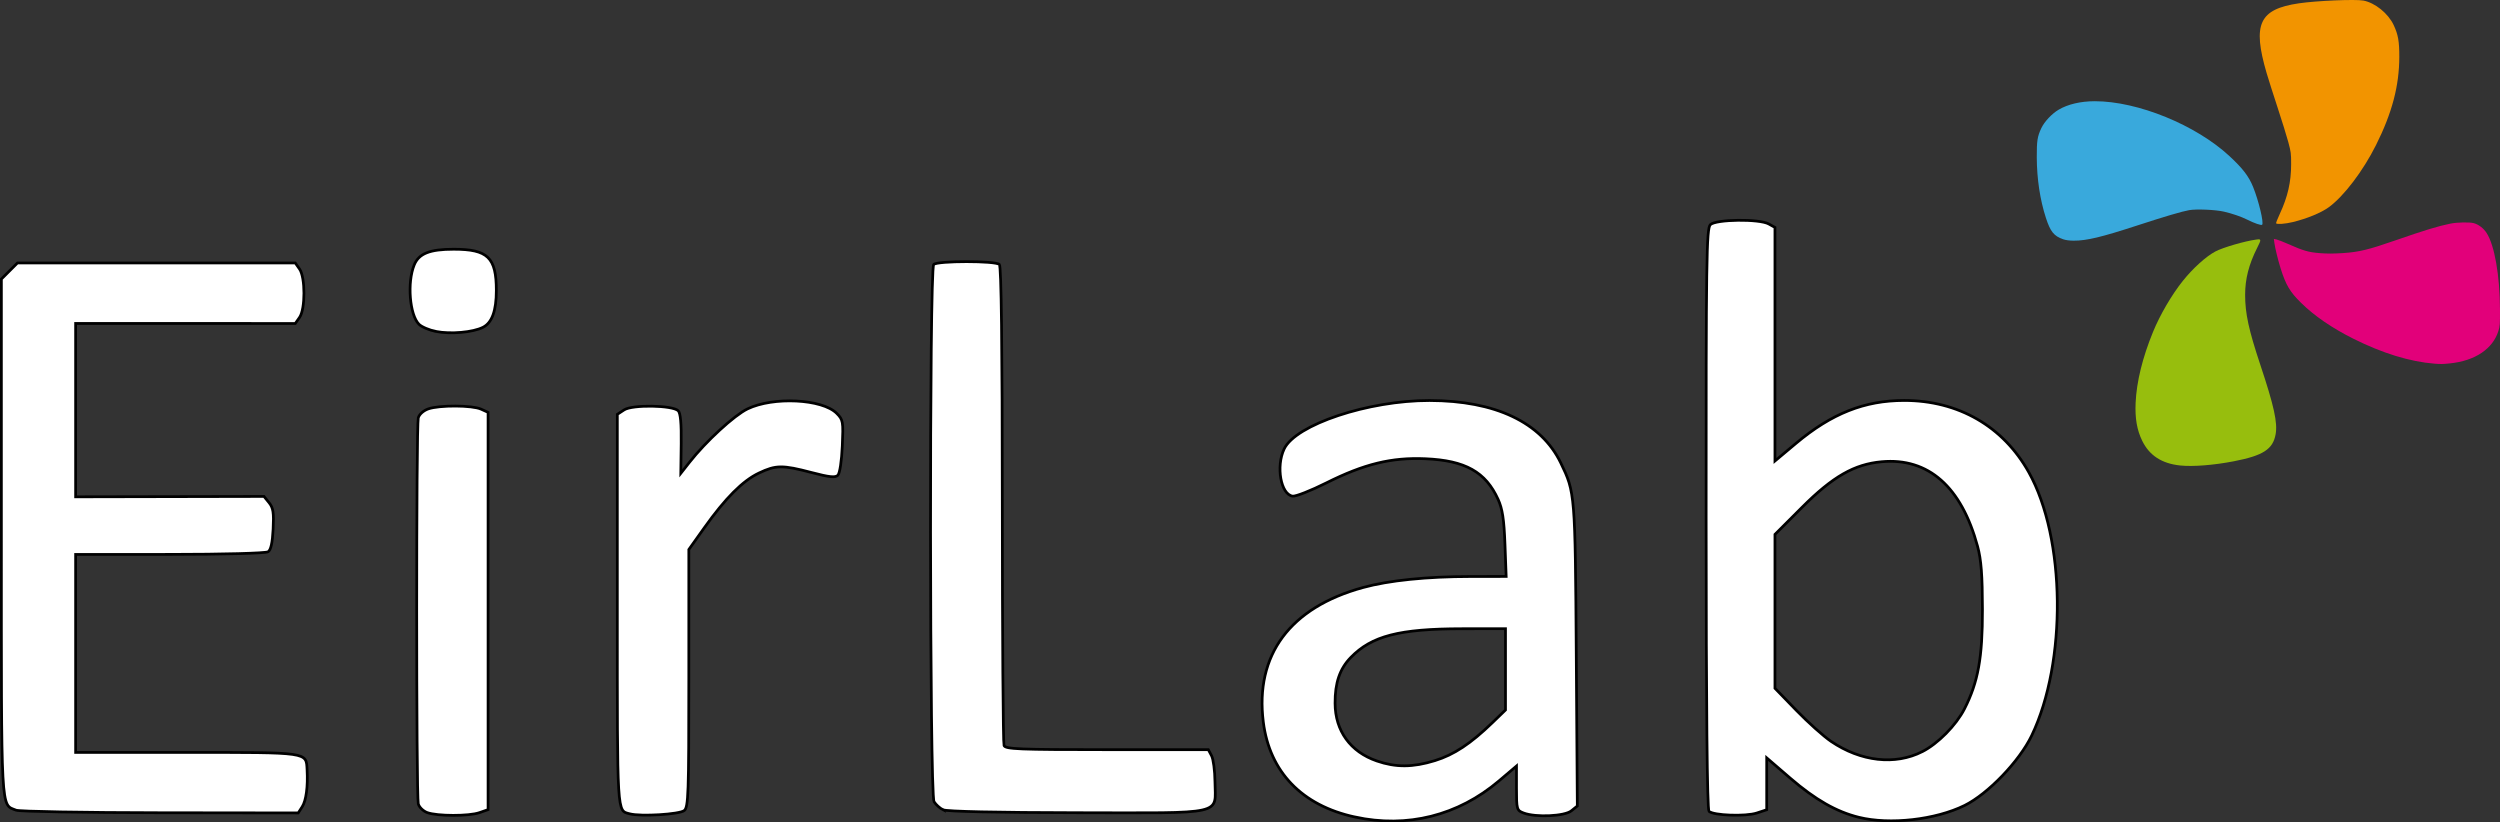
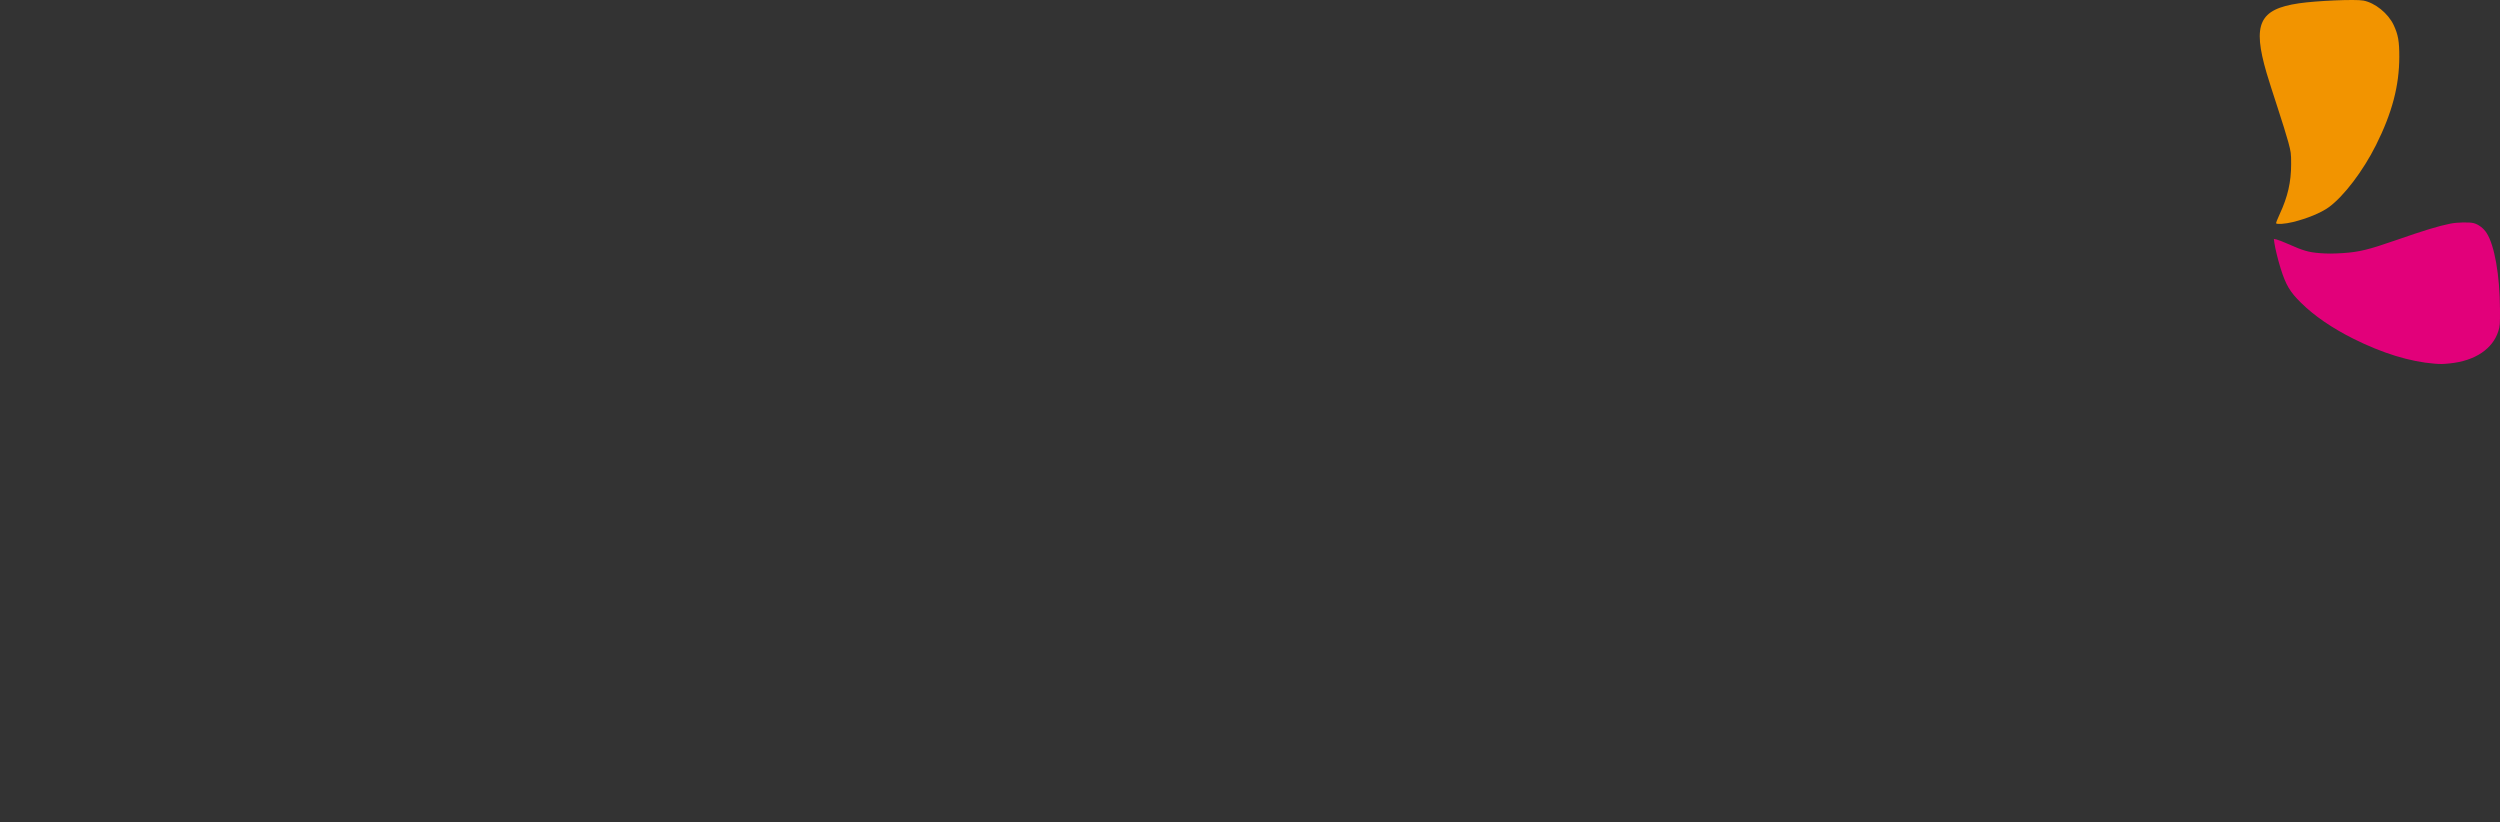
<svg xmlns="http://www.w3.org/2000/svg" xmlns:ns1="http://sodipodi.sourceforge.net/DTD/sodipodi-0.dtd" xmlns:ns2="http://www.inkscape.org/namespaces/inkscape" version="1.1" id="svg2" width="4168.014" height="1371.138" viewBox="0 0 4168.014 1371.138" ns1:docname="eirlab_white.svg" ns2:version="1.3.2 (091e20ef0f, 2023-11-25)">
  <rect x="0" y="0" width="4168.014" height="1371.138" fill="#333333" stroke="none" />
  <defs id="defs6" />
  <ns1:namedview id="namedview4" pagecolor="#ffffff" bordercolor="#666666" borderopacity="1.0" ns2:pageshadow="2" ns2:pageopacity="0.0" ns2:pagecheckerboard="0" showgrid="false" ns2:zoom="0.22549328" ns2:cx="1884.7569" ns2:cy="1423.5458" ns2:window-width="1854" ns2:window-height="1011" ns2:window-x="66" ns2:window-y="32" ns2:window-maximized="1" ns2:current-layer="g8" ns2:showpageshadow="2" ns2:deskcolor="#d1d1d1" />
  <g ns2:groupmode="layer" ns2:label="Image" id="g8" transform="translate(539.196,541.171)">
    <rect style="display:none;fill:#000000;stroke:#000000;stroke-width:0;paint-order:stroke fill markers" id="rect1" width="4750.816" height="1927.253" x="-759.779" y="-903.149" />
    <g id="g16746" ns2:export-filename="/home/sedelpeuch/eirlab.png" ns2:export-xdpi="96" ns2:export-ydpi="96">
-       <path style="fill:#97be0d;fill-opacity:1;stroke:none;stroke-width:0.48" d="m 3095.775,234.912 c -30.672,-3.182 -51.462,-16.649 -63.419,-41.081 -8.85,-18.082 -12.218,-37.544 -11.022,-63.697 1.598,-34.953 11.464,-75.087 28.976,-117.874 11.751,-28.71 31.361,-62.24 49.965,-85.43 16.781,-20.917 38.544,-40.551 54.065,-48.774 12.619,-6.686 49.38,-17.366 68.298,-19.842 8.4,-1.099 8.477,-0.355 1.409,13.688 -13.968,27.752 -20.151,51.832 -20.151,78.471 0,31.092 5.971,58.582 25.384,116.863 22.796,68.437 28.933,96.319 25.451,115.629 -4.503,24.975 -20.778,35.504 -69.528,44.979 -33.538,6.519 -68.259,9.262 -89.427,7.066 z" id="path15485" />
-       <path style="fill:#ffffff;fill-opacity:1;stroke:#000000;stroke-width:4.584;stroke-dasharray:none;stroke-opacity:1" d="M 1719.575,820.904 C 1631.404,801.758 1577.444,745.79 1567.005,662.655 c -14.062,-111.993 44.527,-191.004 166.358,-224.343 43.316,-11.854 105.872,-18.247 179.51,-18.346 l 59.016,-0.079 -2.019,-53.866 c -1.543,-41.173 -4.218,-58.728 -11.352,-74.496 -20.776,-45.92 -54.82,-64.992 -121.146,-67.868 -56.717,-2.459 -102.021,8.591 -165.493,40.366 -25.639,12.835 -50.83,22.726 -55.982,21.981 -19.701,-2.852 -28.073,-49.366 -14.161,-78.684 19.247,-40.561 140.374,-80.928 242.312,-80.753 109.882,0.188 186.118,36.389 218.798,103.896 23.953,49.48 24.041,50.573 25.921,320.034 l 1.758,252.095 -9.963,8.068 c -11.262,9.119 -59.461,11.294 -79.707,3.597 -11.279,-4.288 -11.759,-5.979 -11.759,-41.376 v -36.906 l -29.139,24.719 c -68.411,58.035 -152.921,79.203 -240.383,60.211 z m 133.615,-93.992 c 31.63,-9.769 59.55,-28.212 95.793,-63.273 l 21.776,-21.066 v -67.792 -67.792 l -72.204,0.08 c -105.057,0.116 -150.821,11.927 -185.81,47.954 -18.279,18.821 -26.256,42.118 -26.116,76.276 0.188,46.01 25.474,80.983 69.564,96.211 31.824,10.992 60.037,10.818 96.998,-0.598 z m 706.661,94.534 c -37.445,-9.262 -72.604,-29.331 -114.294,-65.242 l -39.283,-33.837 v 43.24 43.24 l -16.499,5.445 c -18.537,6.118 -72.711,4.162 -79.752,-2.879 -3.002,-3.002 -4.645,-171.647 -4.752,-487.701 -0.146,-432.968 0.584,-483.859 7.032,-490.307 9.085,-9.085 81.675,-9.958 97.409,-1.172 l 10.315,5.76 V 32.685 227.376 l 34.938,-29.28 c 59.514,-49.876 114.304,-71.61 180.528,-71.61 90.233,0 164.987,43.108 207.798,119.831 61.334,109.918 63.562,316.238 4.74,438.904 -20.457,42.66 -72.746,97.122 -111.793,116.439 -48.485,23.986 -124.799,32.546 -176.387,19.786 z m 105.714,-109.429 c 26.086,-13.219 56.441,-43.966 70.381,-71.289 22.769,-44.631 30.146,-85.405 30.003,-165.829 -0.102,-57.18 -2.081,-82.841 -8.111,-105.137 -26.888,-99.418 -82.105,-148.173 -159.829,-141.125 -45.699,4.144 -81.447,24.608 -132.946,76.107 l -45.035,45.036 V 478.058 606.337 l 35.529,36.657 c 19.541,20.161 45.656,43.518 58.033,51.904 49.694,33.669 106.654,40.086 151.975,17.12 z M 173.014,813.557 c -6.672,-2.445 -13.348,-8.987 -14.837,-14.537 -3.524,-13.142 -3.54,-630.456 -0.018,-643.593 1.543,-5.755 8.644,-12.102 16.667,-14.899 18.624,-6.492 73.416,-6.214 88.036,0.447 l 11.677,5.32 v 331.183 331.183 l -14.437,5.033 c -17.475,6.092 -70.32,6.009 -87.089,-0.137 z m 337.621,2.067 c -21.374,-5.755 -20.63,6.474 -20.63,-338.889 V 149.62 l 11.401,-7.47 c 13.63,-8.931 80.789,-7.825 90.098,1.484 3.85,3.85 5.428,21.275 4.98,54.988 l -0.657,49.351 14.398,-18.337 c 27.441,-34.95 74.721,-78.444 96.884,-89.126 42.938,-20.695 124.53,-16.633 148.559,7.396 10.759,10.759 11.227,13.462 9.431,54.53 -1.099,25.118 -4.202,45.521 -7.412,48.731 -4.306,4.306 -13.989,3.301 -43.987,-4.566 -48.41,-12.697 -59.229,-12.587 -87.6,0.888 -26.996,12.822 -55.849,41.751 -91.268,91.508 l -25.633,36.011 v 214.423 c 0,193.809 -0.728,215.027 -7.577,220.714 -7.75,6.436 -72.873,10.359 -90.987,5.482 z m -1022.971,-6.028 c -25.808,-10.415 -24.558,12.747 -24.558,-455.264 V -75.932 l 13.4,-13.4 13.4,-13.4 h 231.604 231.604 l 7.137,10.189 c 9.715,13.87 9.715,66.609 0,80.479 l -7.137,10.189 H -230.001 -413.116 V 142.634 287.145 l 157.015,-0.33 157.015,-0.33 8.47,10.456 c 6.939,8.566 8.164,16.521 6.776,44.008 -1.17,23.16 -3.793,34.879 -8.47,37.836 -3.855,2.438 -74.459,4.315 -163.791,4.355 l -157.015,0.07 v 165.038 165.038 h 185.34 c 204.718,0 198.908,-0.839 200.55,28.98 1.539,27.954 -1.548,51.321 -8.134,61.562 l -6.633,10.315 -230.259,-0.291 c -126.643,-0.16 -234.68,-2.075 -240.083,-4.255 z m 1545.366,-0.638 c -5.166,-2.51 -11.91,-8.594 -14.986,-13.52 -7.401,-11.85 -7.953,-888.303 -0.565,-895.692 6.282,-6.282 103.195,-6.289 109.475,-0.009 3.22,3.219 4.812,132.851 4.914,399.872 0.082,217.31 1.357,398.255 2.832,402.099 2.337,6.09 24.459,6.991 171.653,6.991 h 168.97 l 5.402,10.094 c 2.971,5.552 5.535,25.03 5.697,43.285 0.502,56.502 20.033,52.115 -230.392,51.751 -131.731,-0.191 -217.209,-2.059 -223.002,-4.873 z M 187.643,11.452 C 176.41,9.251 163.619,3.804 159.219,-0.652 143.695,-16.37 139.409,-70.377 151.372,-99.51 c 7.799,-18.993 25.816,-26.144 65.863,-26.144 56.9,0 71.058,13.701 71.058,68.766 0,33.914 -7.214,53.802 -22.273,61.405 -16.718,8.44 -53.906,11.731 -78.378,6.935 z" id="path863" ns1:nodetypes="sssscssssssssscssscssssscccsssssssscccssssscccsssssssssssscccssscscsscccsccsscssscsssssssscssssscccccsscccccccsssscccssscsscsssssscsssccsssssss" />
-       <path style="fill:#39a9dc;fill-opacity:1;stroke:none;stroke-width:0.48" d="m 2900.609,-142.239 c -15.507,-5.359 -21.378,-12.625 -28.893,-35.76 -9.765,-30.064 -15.058,-65.255 -15.192,-101.017 -0.103,-27.402 1.052,-34.764 7.62,-48.576 5.148,-10.826 17.567,-24.047 28.829,-30.693 15.492,-9.142 36.807,-14.124 60.426,-14.124 71.447,0 168.414,39.55 224.423,91.536 22.245,20.648 32.246,33.723 39.449,51.579 9.328,23.123 18.069,59.747 14.995,62.821 -1.474,1.474 -12.727,-2.386 -25.211,-8.65 -9.739,-4.886 -24.65,-9.994 -38.574,-13.214 -13.897,-3.214 -45.764,-4.59 -57.79,-2.496 -11.889,2.07 -40.721,10.58 -86.555,25.546 -59.702,19.495 -84.568,25.446 -105.987,25.364 -7.132,-0.027 -13.25,-0.836 -17.541,-2.318 z" id="path14665" />
      <path style="fill:#f29400;fill-opacity:1;stroke:none;stroke-width:0.48" d="m 3255.506,-168.863 c -0.35,-0.567 2.407,-7.571 6.127,-15.565 13.349,-28.689 18.993,-53.424 18.974,-83.151 -0.01,-17.99 -0.279,-20.057 -4.771,-36.827 -2.617,-9.772 -10.692,-35.789 -17.943,-57.815 -7.251,-22.026 -15.449,-47.801 -18.216,-57.278 -23.84,-81.633 -12.358,-106.389 53.863,-116.132 29.435,-4.331 94.203,-7.095 107.494,-4.587 19.5,3.679 41.464,21.466 50.565,40.948 7.391,15.822 9.364,26.924 9.335,52.529 -0.054,48.542 -11.95,93.726 -38.805,147.396 -21.672,43.311 -53.539,85.252 -78.759,103.658 -12.672,9.248 -36.291,18.987 -60.057,24.763 -12.504,3.039 -26.558,4.081 -27.806,2.061 z" id="path14926" />
      <path style="fill:#e2007a;fill-opacity:1;stroke:none;stroke-width:0.48" d="m 3519.653,65.138 c -40.88,-3.232 -86.929,-17.388 -135.324,-41.6 -35.555,-17.787 -65.158,-38.103 -87.224,-59.856 -18.714,-18.45 -25.337,-29.659 -34.164,-57.817 -4.225,-13.477 -9.186,-33.731 -10.242,-41.811 l -0.898,-6.868 4.293,0.859 c 2.361,0.472 10.88,3.771 18.932,7.331 26.225,11.595 34.184,13.918 52.976,15.46 12.464,1.023 22.788,1.009 38.873,-0.054 27.057,-1.787 42.502,-5.534 87.975,-21.34 48.332,-16.8 70.849,-23.655 91.305,-27.796 11.156,-2.259 32.114,-2.667 38.98,-0.759 8.182,2.273 16.255,8.477 21.411,16.455 13.174,20.383 21.959,70.591 22.244,127.137 0.126,24.977 -0.106,28.095 -2.707,36.366 -9.353,29.738 -38.977,49.54 -80.485,53.8 -12.506,1.283 -15.272,1.336 -25.945,0.492 z" id="path15187" />
    </g>
  </g>
</svg>